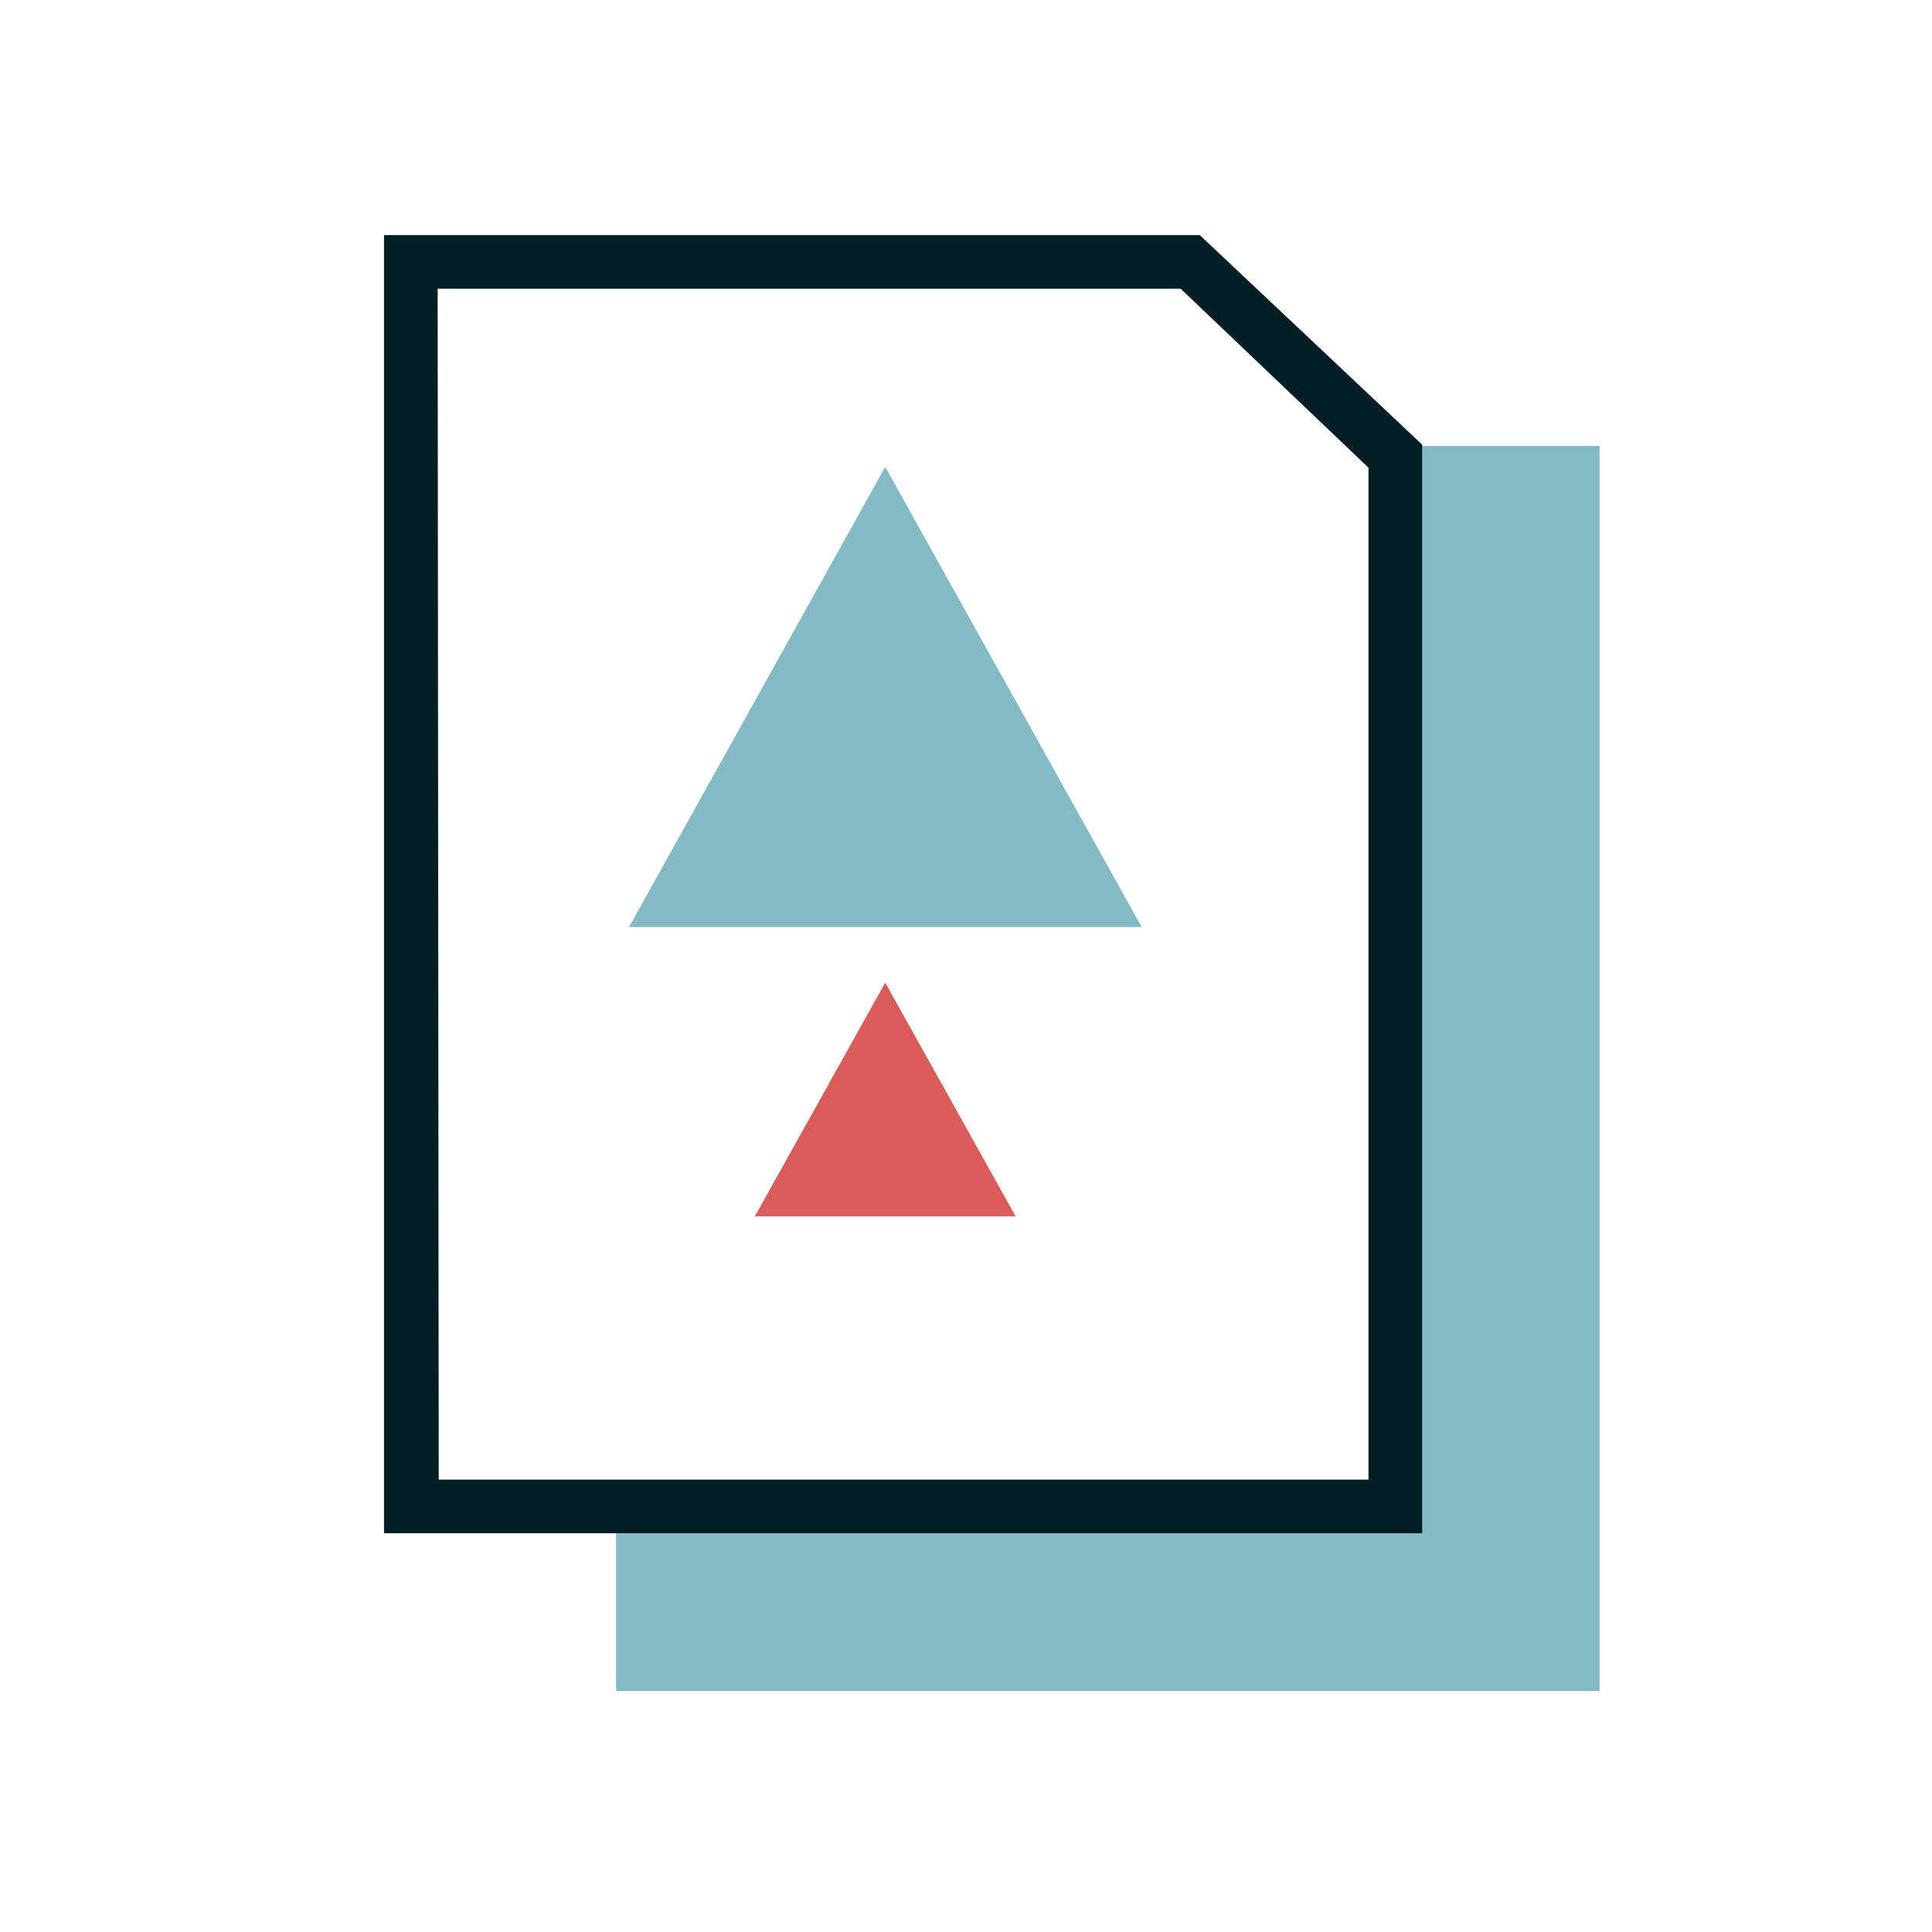
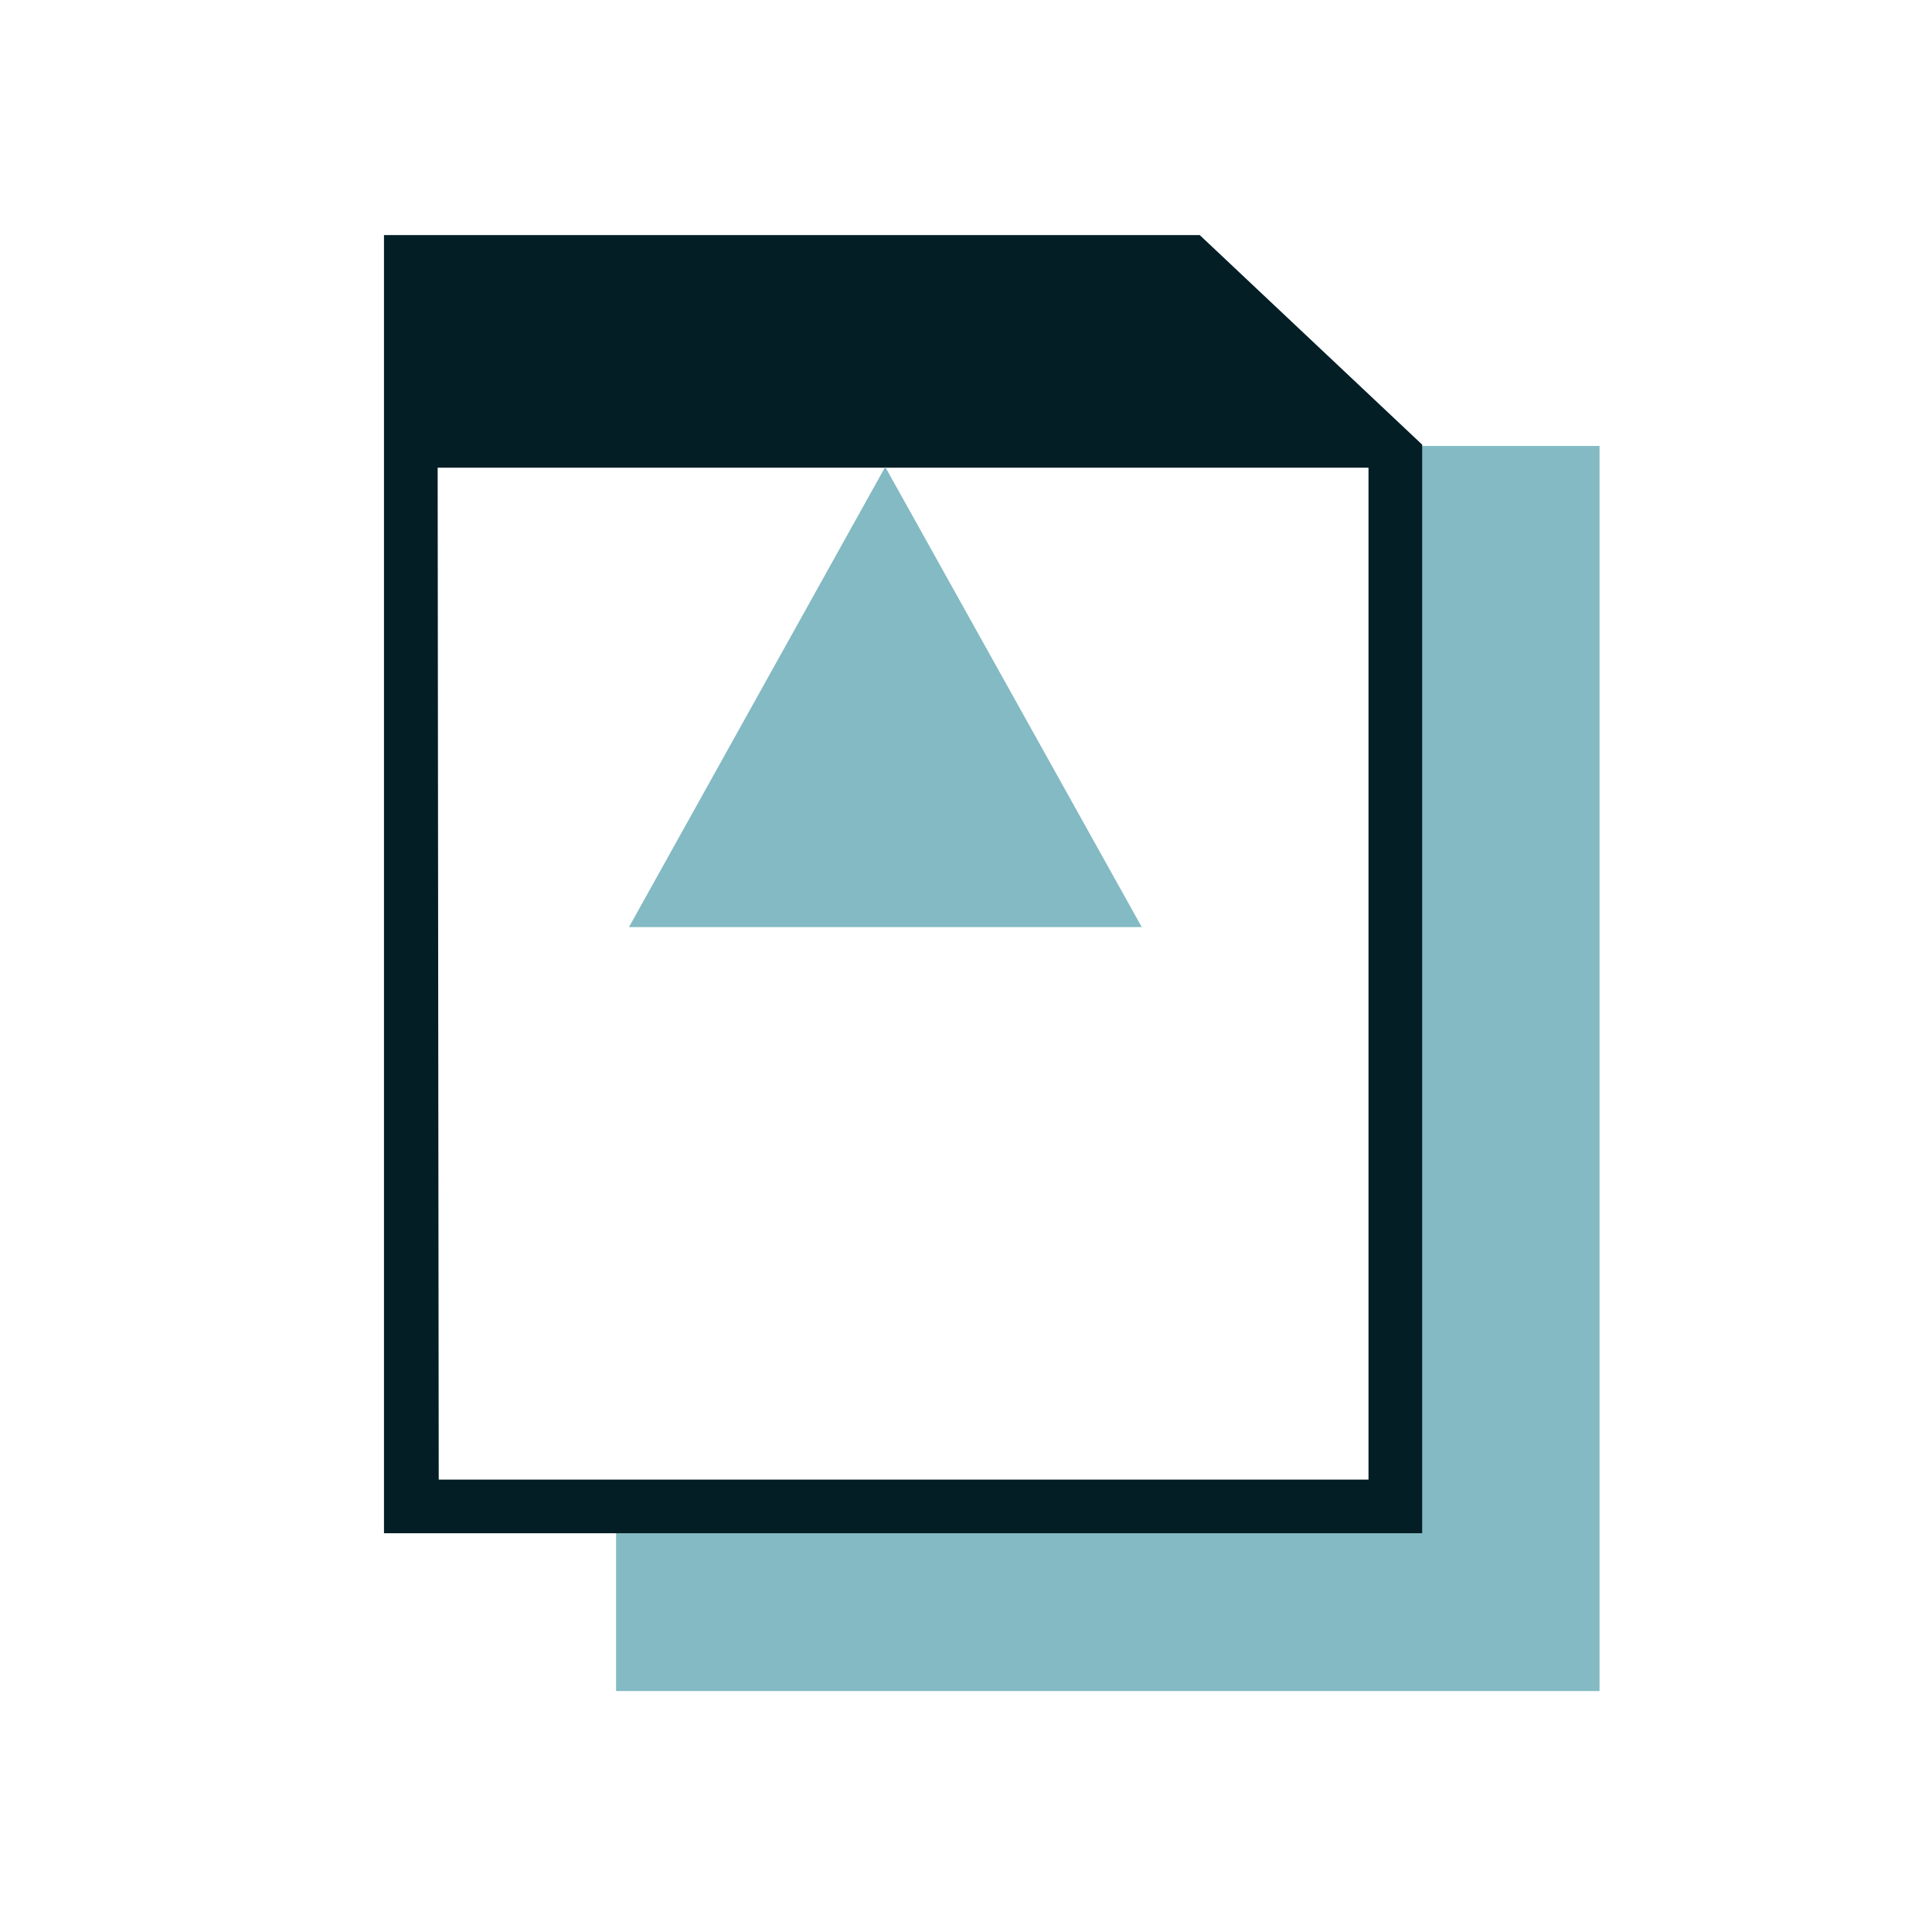
<svg xmlns="http://www.w3.org/2000/svg" id="Layer_1" data-name="Layer 1" viewBox="0 0 72 72">
  <defs>
    <style>.cls-1{fill:#83bac3;}.cls-2{fill:#041e26;}.cls-3{fill:#d85d58;}</style>
  </defs>
  <title>Artboard 2 copy 7</title>
  <polygon class="cls-1" points="51.57 16.62 51.97 17 51.97 56.14 22.96 56.14 22.96 63.02 59.61 63.02 59.61 16.62 51.57 16.62" />
-   <path class="cls-2" d="M53,57.14H14.31V8.76h30.4L53,16.57Zm-36.65-2H51V17.43l-7-6.67H16.31Z" />
+   <path class="cls-2" d="M53,57.14H14.31V8.76h30.4L53,16.57Zm-36.65-2H51V17.43H16.31Z" />
  <polygon class="cls-1" points="23.44 34.55 32.99 17.4 42.55 34.55 23.44 34.55" />
-   <polygon class="cls-3" points="28.13 45.33 32.99 36.62 37.85 45.33 28.13 45.33" />
</svg>